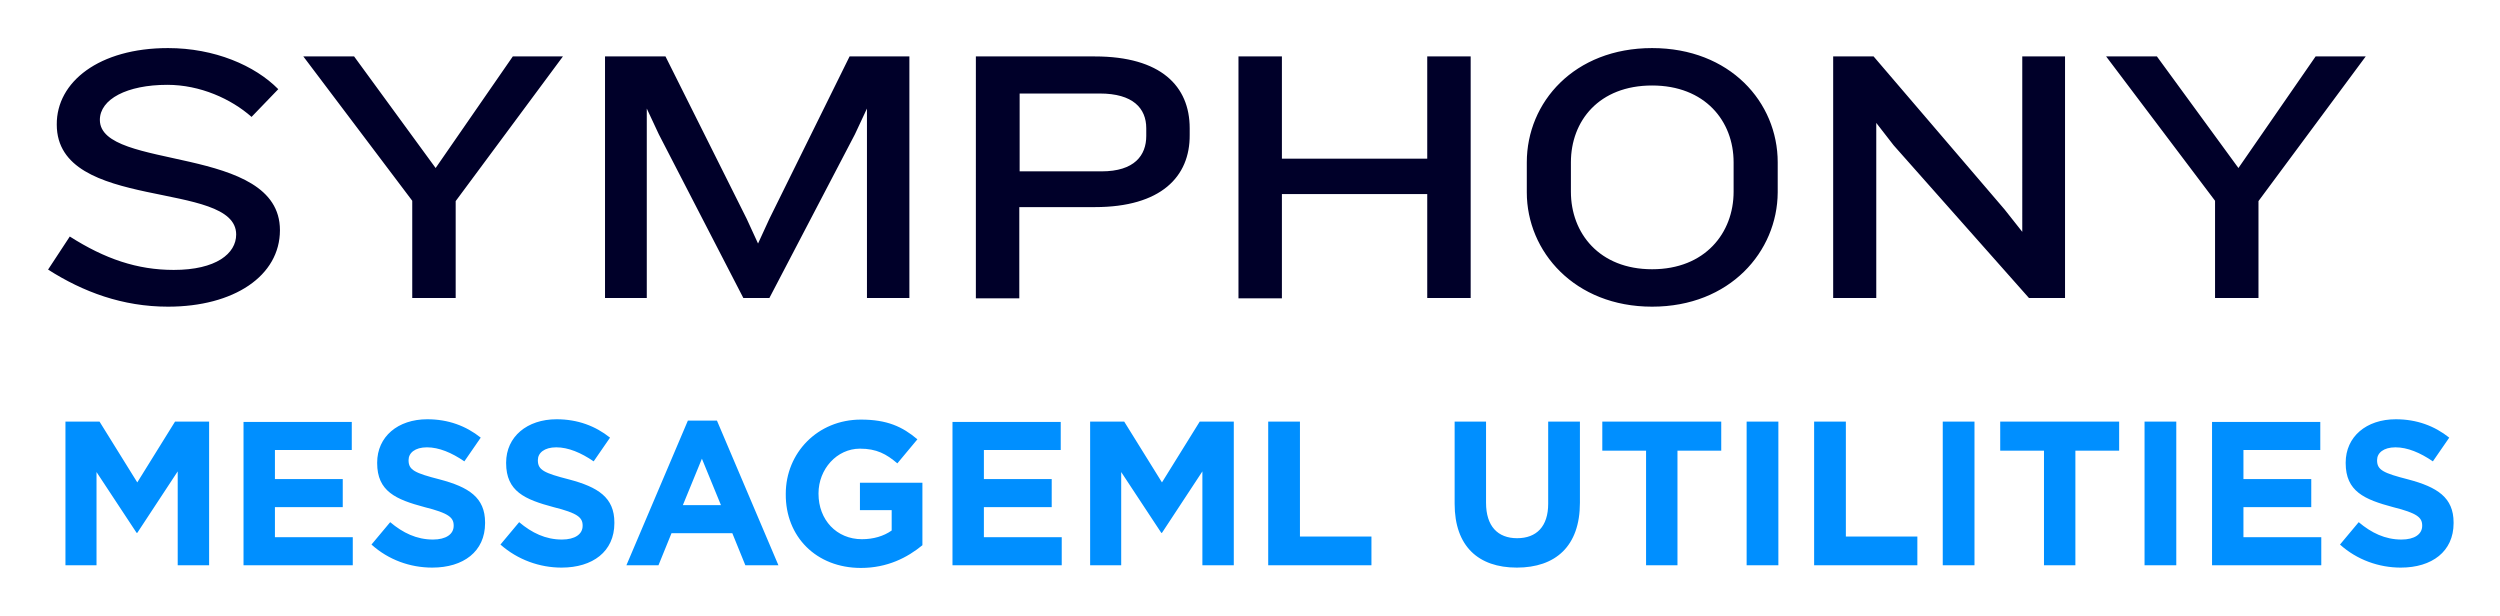
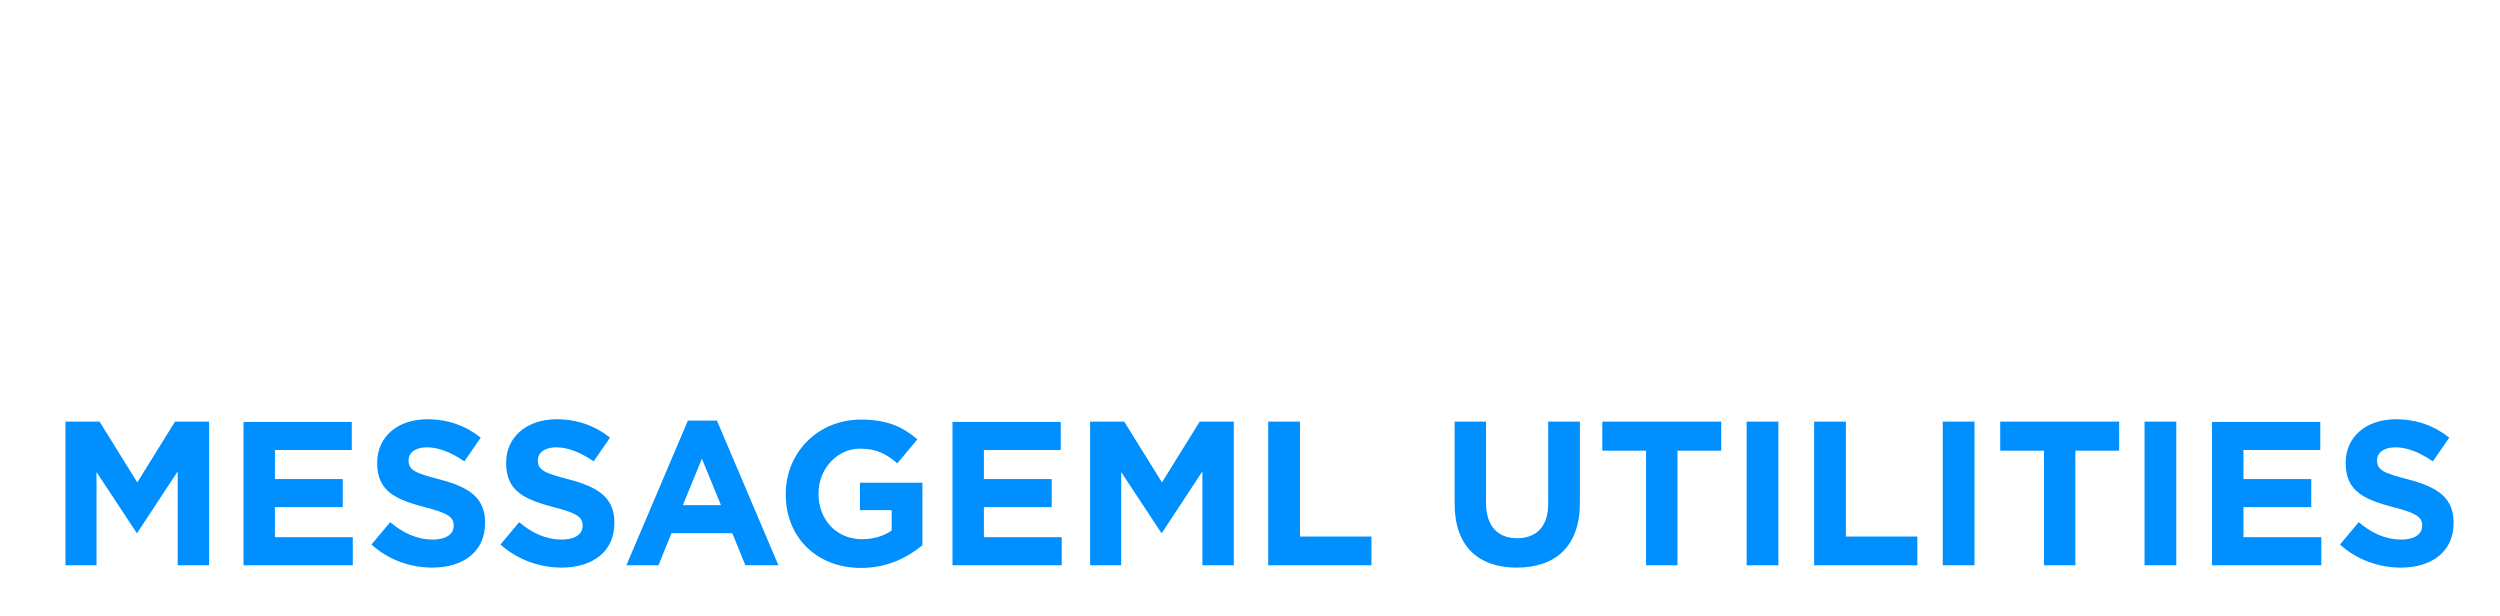
<svg xmlns="http://www.w3.org/2000/svg" role="img" viewBox="-14.39 -14.39 748.28 184.28">
  <title>MessageML Utilities logo</title>
  <style>svg {enable-background:new 0 0 720 155.6}</style>
-   <path fill="#000029" d="M35.9 77.4C22.3 77.4 10.5 73 0 66.3l6.5-9.9c10.5 6.7 20.2 10 31.1 10 12.7 0 18.7-4.9 18.7-10.6 0-16.5-53.7-6.6-53.7-32.9C2.5 10.1 15.3 0 35.9 0c13.9 0 26 5.2 33 12.3l-8 8.3C54.8 15.2 45.5 11 35.7 11c-12.1 0-20.2 4.3-20.2 10.5 0 15.3 53.9 7.2 53.9 33 0 13.7-13.8 22.9-33.5 22.9zM122 45.8v29h-13V45.7L76.4 2.5h15.2L116 35.9l23.1-33.4h15L122 45.8zm123.1 29V18.1l-3.6 7.7-25.6 49h-7.8l-25.3-49-3.6-7.7v56.7h-12.5V2.5h18.1l24.3 48.6 3.4 7.4 3.4-7.4 24-48.6h17.9v72.3h-12.7zM328.7 24c0-6-4-10.4-13.9-10.4h-24v23.3h24.5c9.9 0 13.4-4.8 13.4-10.6V24zm-15.4 23.6h-22.6v27.3h-13V2.5h35.6c19.8 0 28.4 8.9 28.4 21.5v2c.1 12.5-8.6 21.6-28.4 21.6zm99.5 27.2V43.7h-43.5v31.2h-13V2.5h13v30.6h43.5V2.5h13v72.3h-13zm91.7-40.6c0-12.4-8.6-23-24.4-23-15.9 0-24.3 10.6-24.3 23V43c0 12.4 8.5 23.2 24.3 23.2 15.9 0 24.4-10.9 24.4-23.2v-8.8zm-24.4 43.2c-23.2 0-37.5-16.5-37.5-34.2v-9c0-18 14.2-34.2 37.5-34.2s37.6 16.2 37.6 34.2v9c-.1 17.7-14.3 34.2-37.6 34.2zm112.8-2.6l-40.5-45.7-5.2-6.7v52.4h-12.9V2.5h12.1l39.2 45.8 5.3 6.7V2.5h12.8v72.3h-10.8zm68.7-29v29h-13V45.7L616 2.5h15.2l24.4 33.4 23.1-33.4h15l-32.1 43.3z" />
  <path fill="#008fff" d="M5.2 154.8h9.3v-27.9l12 18.2h.2l12.1-18.4v28.1h9.4v-43H38L26.7 130l-11.3-18.2H5.2v43zm53.3 0h32.7v-8.4H67.9v-9h20.3V129H67.9v-8.7h23v-8.4H58.5v42.9zm56.5.7c9.3 0 15.8-4.8 15.8-13.3v-.2c0-7.5-4.9-10.6-13.6-12.9-7.4-1.9-9.3-2.8-9.3-5.7v-.1c0-2.1 1.9-3.8 5.5-3.8s7.4 1.6 11.2 4.2l4.9-7.1c-4.4-3.5-9.7-5.5-16-5.5-8.8 0-15 5.2-15 13v.1c0 8.5 5.6 10.9 14.2 13.2 7.2 1.8 8.7 3.1 8.7 5.5v.1c0 2.5-2.3 4.1-6.2 4.1-4.9 0-9-2-12.8-5.2l-5.6 6.7c5.1 4.6 11.6 6.9 18.2 6.9zm38.7 0c9.3 0 15.8-4.8 15.8-13.3v-.2c0-7.5-4.9-10.6-13.6-12.9-7.4-1.9-9.3-2.8-9.3-5.7v-.1c0-2.1 1.9-3.8 5.5-3.8s7.4 1.6 11.2 4.2l4.9-7.1c-4.4-3.5-9.7-5.5-16-5.5-8.8 0-15.1 5.2-15.1 13v.1c0 8.5 5.6 10.9 14.2 13.2 7.2 1.8 8.7 3.1 8.7 5.5v.1c0 2.5-2.3 4.1-6.2 4.1-4.9 0-9-2-12.8-5.2l-5.6 6.7c5.2 4.6 11.8 6.9 18.3 6.9zm19.4-.7h9.6l3.9-9.6h18.2l3.9 9.6h9.9l-18.4-43.3h-8.7l-18.4 43.3zm16.9-18l5.7-13.9 5.7 13.9H190zm53.3 18.8c7.9 0 13.9-3.1 18.4-6.8v-18.7H243v8.2h9.5v6.1c-2.4 1.7-5.5 2.6-8.9 2.6-7.6 0-13-5.8-13-13.6v-.1c0-7.3 5.5-13.4 12.4-13.4 5 0 7.9 1.6 11.2 4.4l6-7.2c-4.5-3.8-9.1-5.9-16.9-5.9-13 0-22.5 10-22.5 22.2v.1c-.1 12.7 9.1 22.1 22.5 22.1zm27.4-.8h32.7v-8.4h-23.3v-9h20.3V129h-20.3v-8.7h23v-8.4h-32.4v42.9zm41.2 0h9.3v-27.9l12 18.2h.2l12.1-18.4v28.1h9.4v-43h-10.2L333.4 130l-11.3-18.2h-10.2v43zm53.3 0h30.9v-8.6h-21.4v-34.4h-9.5v43zm74.4.7c11.6 0 18.9-6.4 18.9-19.4v-24.3H449v24.6c0 6.8-3.5 10.3-9.3 10.3-5.8 0-9.3-3.6-9.3-10.6v-24.3H421v24.6c0 12.7 7.1 19.1 18.6 19.1zm38.6-.7h9.5v-34.3h13.1v-8.7h-35.6v8.7h13.1v34.3h-.1zm30.2 0h9.5v-43h-9.5v43zm20.2 0h30.9v-8.6h-21.4v-34.4h-9.5v43zm38.5 0h9.5v-43h-9.5v43zm30.2 0h9.5v-34.3h13.1v-8.7h-35.6v8.7h13.1v34.3h-.1zm30.2 0h9.5v-43h-9.5v43zm20.2 0h32.7v-8.4h-23.3v-9h20.3V129h-20.3v-8.7h23v-8.4h-32.4v42.9zm56.5.7c9.3 0 15.8-4.8 15.8-13.3v-.2c0-7.5-4.9-10.6-13.6-12.9-7.4-1.9-9.3-2.8-9.3-5.7v-.1c0-2.1 1.9-3.8 5.5-3.8s7.4 1.6 11.2 4.2l4.9-7.1c-4.4-3.5-9.7-5.5-16-5.5-8.8 0-15 5.2-15 13v.1c0 8.5 5.6 10.9 14.2 13.2 7.2 1.8 8.7 3.1 8.7 5.5v.1c0 2.5-2.3 4.1-6.2 4.1-4.9 0-9-2-12.8-5.2l-5.6 6.7c5.1 4.6 11.7 6.9 18.2 6.9z" />
</svg>